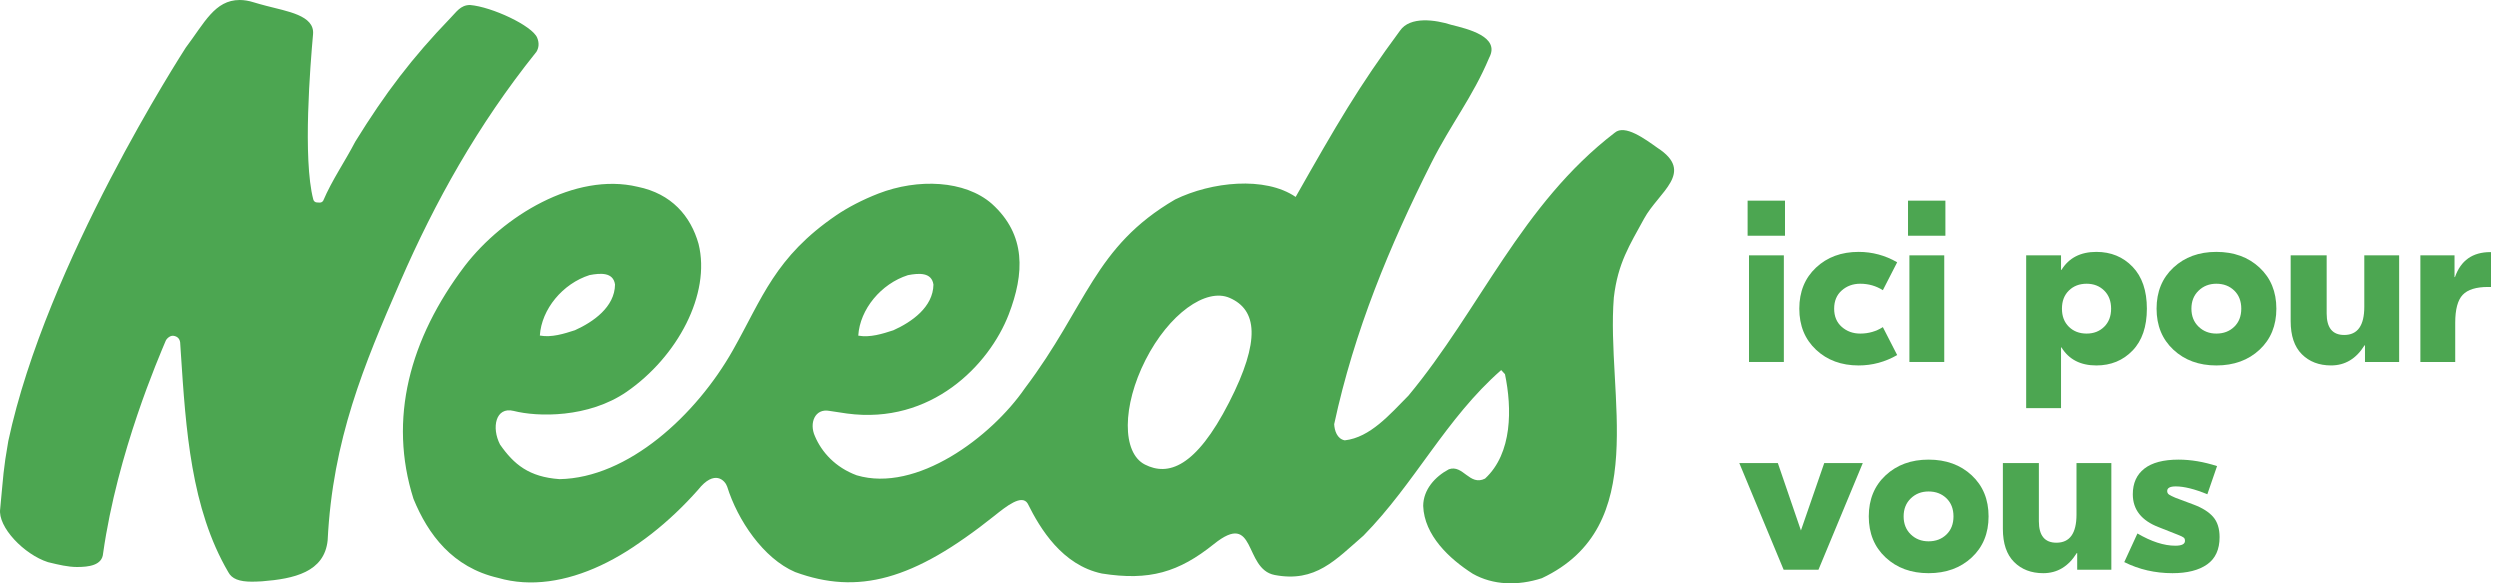
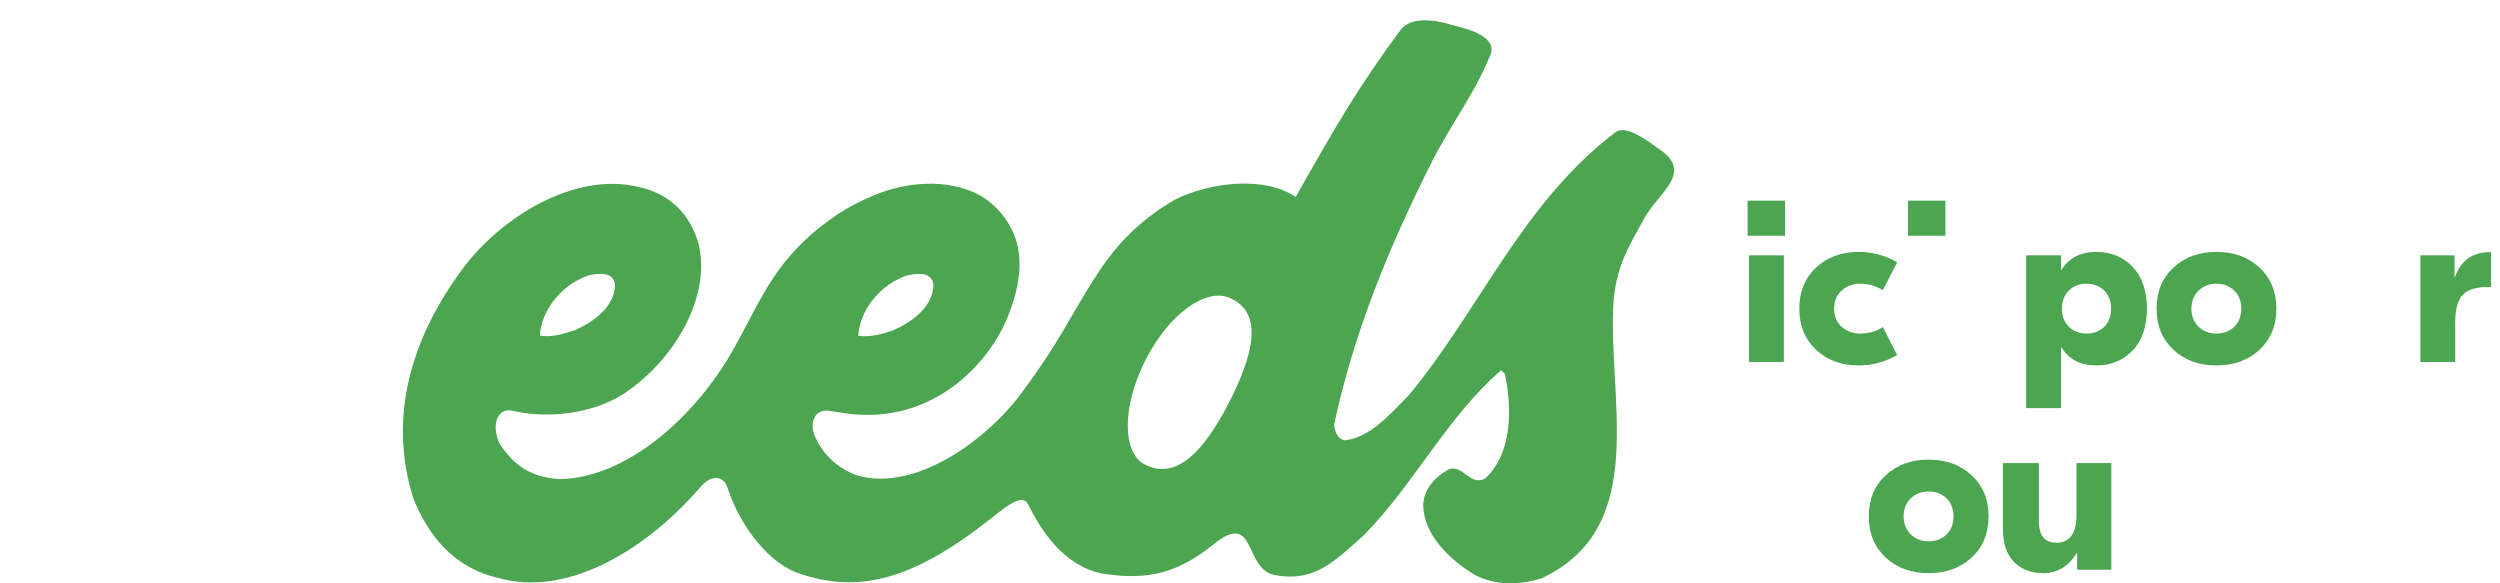
<svg xmlns="http://www.w3.org/2000/svg" width="180" height="42" viewBox="0 0 180 42" fill="none">
-   <path d="M17.26 0C17.575 0 17.911 0.055 18.259 0.165C18.54 0.252 18.839 0.332 19.155 0.416C20.648 0.817 22.66 1.094 22.54 2.461C22.346 4.624 21.787 11.44 22.557 14.363C22.586 14.485 22.693 14.572 22.818 14.577L23.02 14.586H23.032C23.129 14.586 23.221 14.534 23.272 14.449C23.906 12.961 24.851 11.607 25.578 10.201C27.749 6.687 29.684 4.15 32.429 1.3C32.845 0.889 33.143 0.36 33.841 0.36C35.41 0.49 38.322 1.85 38.677 2.717C38.83 3.09 38.807 3.438 38.61 3.752L38.606 3.756C38.597 3.764 38.589 3.774 38.581 3.782C34.406 8.994 31.319 14.53 28.819 20.275C26.196 26.302 23.953 31.645 23.591 38.902C23.357 41.192 21.178 41.674 18.865 41.855L18.828 41.857C18.605 41.868 18.375 41.881 18.139 41.881C17.215 41.881 16.692 41.673 16.439 41.197C13.75 36.609 13.379 30.908 13.019 25.394L12.971 24.65C12.935 24.398 12.787 24.223 12.499 24.179H12.498C12.262 24.135 11.996 24.375 11.929 24.54C11.46 25.666 8.456 32.549 7.424 39.839C7.362 40.715 6.38 40.824 5.54 40.824C4.897 40.824 4.198 40.655 3.581 40.505L3.454 40.475C1.741 39.928 -0.174 37.944 0.013 36.639C0.257 34.122 0.224 33.901 0.597 31.757C3.347 18.894 13.165 3.773 13.373 3.433C14.718 1.651 15.464 0 17.26 0Z" fill="#4CA651" />
  <path d="M88.493 28.978C86.083 33.682 84.094 34.292 82.433 33.447C80.772 32.602 80.792 29.23 82.477 25.917C84.162 22.604 86.828 20.701 88.536 21.448C90.497 22.304 90.797 24.479 88.493 28.978ZM42.446 19.807C43.241 19.655 44.157 19.592 44.282 20.488C44.259 22.108 42.716 23.18 41.396 23.776C40.617 24.029 39.713 24.316 38.869 24.16C38.986 22.262 40.518 20.419 42.446 19.807ZM65.373 19.811C66.166 19.659 67.082 19.597 67.208 20.492C67.184 22.112 65.643 23.186 64.322 23.78C63.543 24.034 62.639 24.321 61.795 24.166C61.911 22.266 63.443 20.423 65.373 19.811ZM118.367 15.755C119.426 13.807 122.066 12.418 119.341 10.648C118.435 10.004 116.988 8.933 116.265 9.553C109.536 14.712 106.559 22.29 101.409 28.485C100.059 29.849 98.656 31.495 96.825 31.705C96.262 31.601 96.084 30.987 96.061 30.541C97.504 23.832 100.058 17.69 103.052 11.739C104.479 8.902 106.028 7 107.225 4.149C108.034 2.636 105.666 2.08 104.503 1.79C103.343 1.42 101.522 1.157 100.8 2.209C97.826 6.226 96.241 8.972 93.287 14.179C91.079 12.673 87.221 13.087 84.612 14.361C78.764 17.773 78.281 22.008 73.793 27.953C71.373 31.468 65.981 35.499 61.683 34.222C60.148 33.652 59.166 32.564 58.676 31.408C58.245 30.464 58.674 29.385 59.718 29.584L60.983 29.774C67.05 30.588 71.217 26.293 72.629 22.637C73.758 19.701 73.9 16.916 71.413 14.672C69.472 12.973 66.084 12.835 63.243 13.937C62.117 14.374 61.039 14.935 60.212 15.499C55.806 18.505 54.898 21.442 52.773 25.206C50.118 29.91 45.208 34.411 40.288 34.498C38.087 34.343 36.998 33.435 36.002 32.006C35.374 30.785 35.686 29.272 36.974 29.584C38.709 30.029 42.357 30.103 45.107 28.218C48.773 25.691 51.193 21.174 50.296 17.56C49.729 15.552 48.351 13.946 45.91 13.448C41.403 12.379 36.224 15.566 33.477 19.13C29.475 24.411 27.953 30.178 29.77 35.916C30.821 38.482 32.582 40.85 35.86 41.607C40.55 42.968 46.102 39.964 50.259 35.269C51.451 33.763 52.209 34.599 52.356 35.036C53.111 37.456 54.966 40.209 57.249 41.187C61.745 42.836 65.748 41.813 71.602 37.134C72.456 36.451 73.579 35.554 73.996 36.26C74.896 38.078 76.483 40.688 79.335 41.294C82.756 41.836 84.873 41.201 87.403 39.171C90.471 36.709 89.524 40.969 91.775 41.399C94.722 41.962 96.156 40.308 98.171 38.565C101.887 34.783 104.098 30.133 108.086 26.646L108.358 26.94C108.868 29.392 108.901 32.634 106.923 34.459C105.807 35.022 105.344 33.423 104.317 33.788C103.323 34.315 102.476 35.253 102.47 36.429C102.547 38.538 104.343 40.23 106.042 41.311C107.507 42.14 109.284 42.188 111.012 41.631C118.94 37.897 115.631 28.447 116.196 21.42C116.487 18.932 117.335 17.652 118.367 15.755Z" fill="#4CA651" />
  <path d="M128.52 14.447H125.828V16.973H128.52V14.447Z" fill="#4CA651" />
  <path d="M128.437 18.385H125.928V26.062H128.437V18.385Z" fill="#4CA651" />
  <path d="M133.821 26.312C134.807 26.312 135.732 26.062 136.596 25.564L135.566 23.553C135.078 23.863 134.535 24.018 133.937 24.018C133.416 24.018 132.973 23.858 132.608 23.537C132.242 23.215 132.059 22.778 132.059 22.224C132.059 21.67 132.242 21.233 132.608 20.911C132.973 20.59 133.416 20.429 133.937 20.429C134.535 20.429 135.078 20.584 135.566 20.894L136.596 18.884C135.732 18.385 134.807 18.136 133.821 18.136C132.58 18.136 131.558 18.513 130.755 19.266C129.952 20.019 129.55 21.005 129.55 22.224C129.55 23.443 129.952 24.428 130.755 25.182C131.558 25.935 132.58 26.312 133.821 26.312Z" fill="#4CA651" />
-   <path d="M139.986 18.385H137.477V26.062H139.986V18.385Z" fill="#4CA651" />
  <path d="M140.069 14.447H137.377V16.973H140.069V14.447Z" fill="#4CA651" />
  <path d="M148.394 25.015H148.427C148.959 25.88 149.795 26.312 150.936 26.312C151.988 26.312 152.858 25.954 153.545 25.24C154.232 24.525 154.575 23.52 154.575 22.224C154.575 20.928 154.232 19.922 153.545 19.208C152.858 18.493 151.988 18.136 150.936 18.136C149.795 18.136 148.959 18.568 148.427 19.432H148.394V18.385H145.884V29.386H148.394V25.015ZM148.959 20.919C149.291 20.593 149.717 20.429 150.238 20.429C150.747 20.429 151.169 20.593 151.501 20.919C151.833 21.246 152 21.681 152 22.224C152 22.767 151.833 23.202 151.501 23.528C151.169 23.855 150.747 24.018 150.238 24.018C149.717 24.018 149.291 23.855 148.959 23.528C148.626 23.202 148.46 22.767 148.46 22.224C148.46 21.681 148.626 21.246 148.959 20.919Z" fill="#4CA651" />
  <path d="M159.577 18.136C158.325 18.136 157.295 18.513 156.486 19.266C155.678 20.019 155.273 21.005 155.273 22.224C155.273 23.443 155.678 24.428 156.486 25.182C157.295 25.935 158.325 26.312 159.577 26.312C160.84 26.312 161.876 25.935 162.685 25.182C163.493 24.428 163.898 23.443 163.898 22.224C163.898 21.005 163.493 20.019 162.685 19.266C161.876 18.513 160.84 18.136 159.577 18.136ZM160.865 23.528C160.527 23.855 160.098 24.018 159.577 24.018C159.068 24.018 158.641 23.852 158.298 23.52C157.954 23.188 157.782 22.756 157.782 22.224C157.782 21.692 157.954 21.26 158.298 20.928C158.641 20.595 159.068 20.429 159.577 20.429C160.098 20.429 160.527 20.593 160.865 20.919C161.203 21.246 161.372 21.681 161.372 22.224C161.372 22.767 161.203 23.202 160.865 23.528Z" fill="#4CA651" />
-   <path d="M170.229 22.091C170.229 23.442 169.747 24.118 168.783 24.118C167.941 24.118 167.52 23.603 167.52 22.573V18.385H164.928V23.121C164.928 24.174 165.196 24.968 165.734 25.506C166.271 26.043 166.972 26.311 167.836 26.311C168.844 26.311 169.647 25.83 170.245 24.866H170.279V26.062H172.738V18.385H170.229V22.091Z" fill="#4CA651" />
  <path d="M179.302 18.152C178.028 18.152 177.18 18.751 176.759 19.947H176.726V18.385H174.267V26.062H176.776V23.237C176.776 22.274 176.956 21.604 177.316 21.227C177.676 20.85 178.282 20.662 179.136 20.662H179.352V18.152H179.302Z" fill="#4CA651" />
-   <path d="M129.667 38.194L128.005 33.342H125.23L128.421 41.019H130.93L134.12 33.342H131.345L129.667 38.194Z" fill="#4CA651" />
  <path d="M138.856 33.093C137.604 33.093 136.574 33.47 135.765 34.223C134.956 34.976 134.552 35.962 134.552 37.181C134.552 38.4 134.956 39.386 135.765 40.139C136.574 40.892 137.604 41.269 138.856 41.269C140.119 41.269 141.155 40.892 141.964 40.139C142.772 39.386 143.177 38.4 143.177 37.181C143.177 35.962 142.772 34.976 141.964 34.223C141.155 33.47 140.119 33.093 138.856 33.093ZM140.144 38.485C139.806 38.812 139.377 38.975 138.856 38.975C138.346 38.975 137.92 38.809 137.576 38.477C137.233 38.145 137.061 37.713 137.061 37.181C137.061 36.649 137.233 36.217 137.576 35.885C137.92 35.552 138.346 35.386 138.856 35.386C139.377 35.386 139.806 35.55 140.144 35.876C140.482 36.203 140.651 36.638 140.651 37.181C140.651 37.724 140.482 38.159 140.144 38.485Z" fill="#4CA651" />
  <path d="M149.508 37.048C149.508 38.4 149.026 39.075 148.062 39.075C147.22 39.075 146.799 38.56 146.799 37.53V33.342H144.207V38.078C144.207 39.131 144.476 39.925 145.013 40.463C145.55 41 146.251 41.269 147.115 41.269C148.123 41.269 148.926 40.787 149.525 39.823H149.558V41.019H152.017V33.342H149.508V37.048Z" fill="#4CA651" />
-   <path d="M157.949 36.333L156.62 35.835C156.409 35.746 156.26 35.671 156.171 35.611C156.082 35.55 156.038 35.464 156.038 35.353C156.038 35.131 156.243 35.021 156.653 35.021C157.251 35.021 158.01 35.209 158.929 35.586L159.628 33.558C158.664 33.248 157.739 33.093 156.852 33.093C155.766 33.093 154.947 33.309 154.393 33.741C153.839 34.173 153.562 34.788 153.562 35.586C153.562 36.693 154.188 37.486 155.44 37.962L156.786 38.494C156.808 38.505 156.855 38.524 156.927 38.552C156.999 38.58 157.049 38.602 157.077 38.618C157.104 38.635 157.143 38.657 157.193 38.685C157.243 38.712 157.276 38.748 157.293 38.793C157.309 38.837 157.318 38.887 157.318 38.942C157.318 39.175 157.085 39.291 156.62 39.291C155.811 39.291 154.903 38.998 153.895 38.41L152.947 40.471C154.011 41.003 155.168 41.269 156.42 41.269C157.484 41.269 158.315 41.058 158.913 40.637C159.511 40.216 159.81 39.563 159.81 38.676C159.81 38.056 159.655 37.569 159.345 37.214C159.035 36.86 158.569 36.566 157.949 36.333Z" fill="#4CA651" />
</svg>